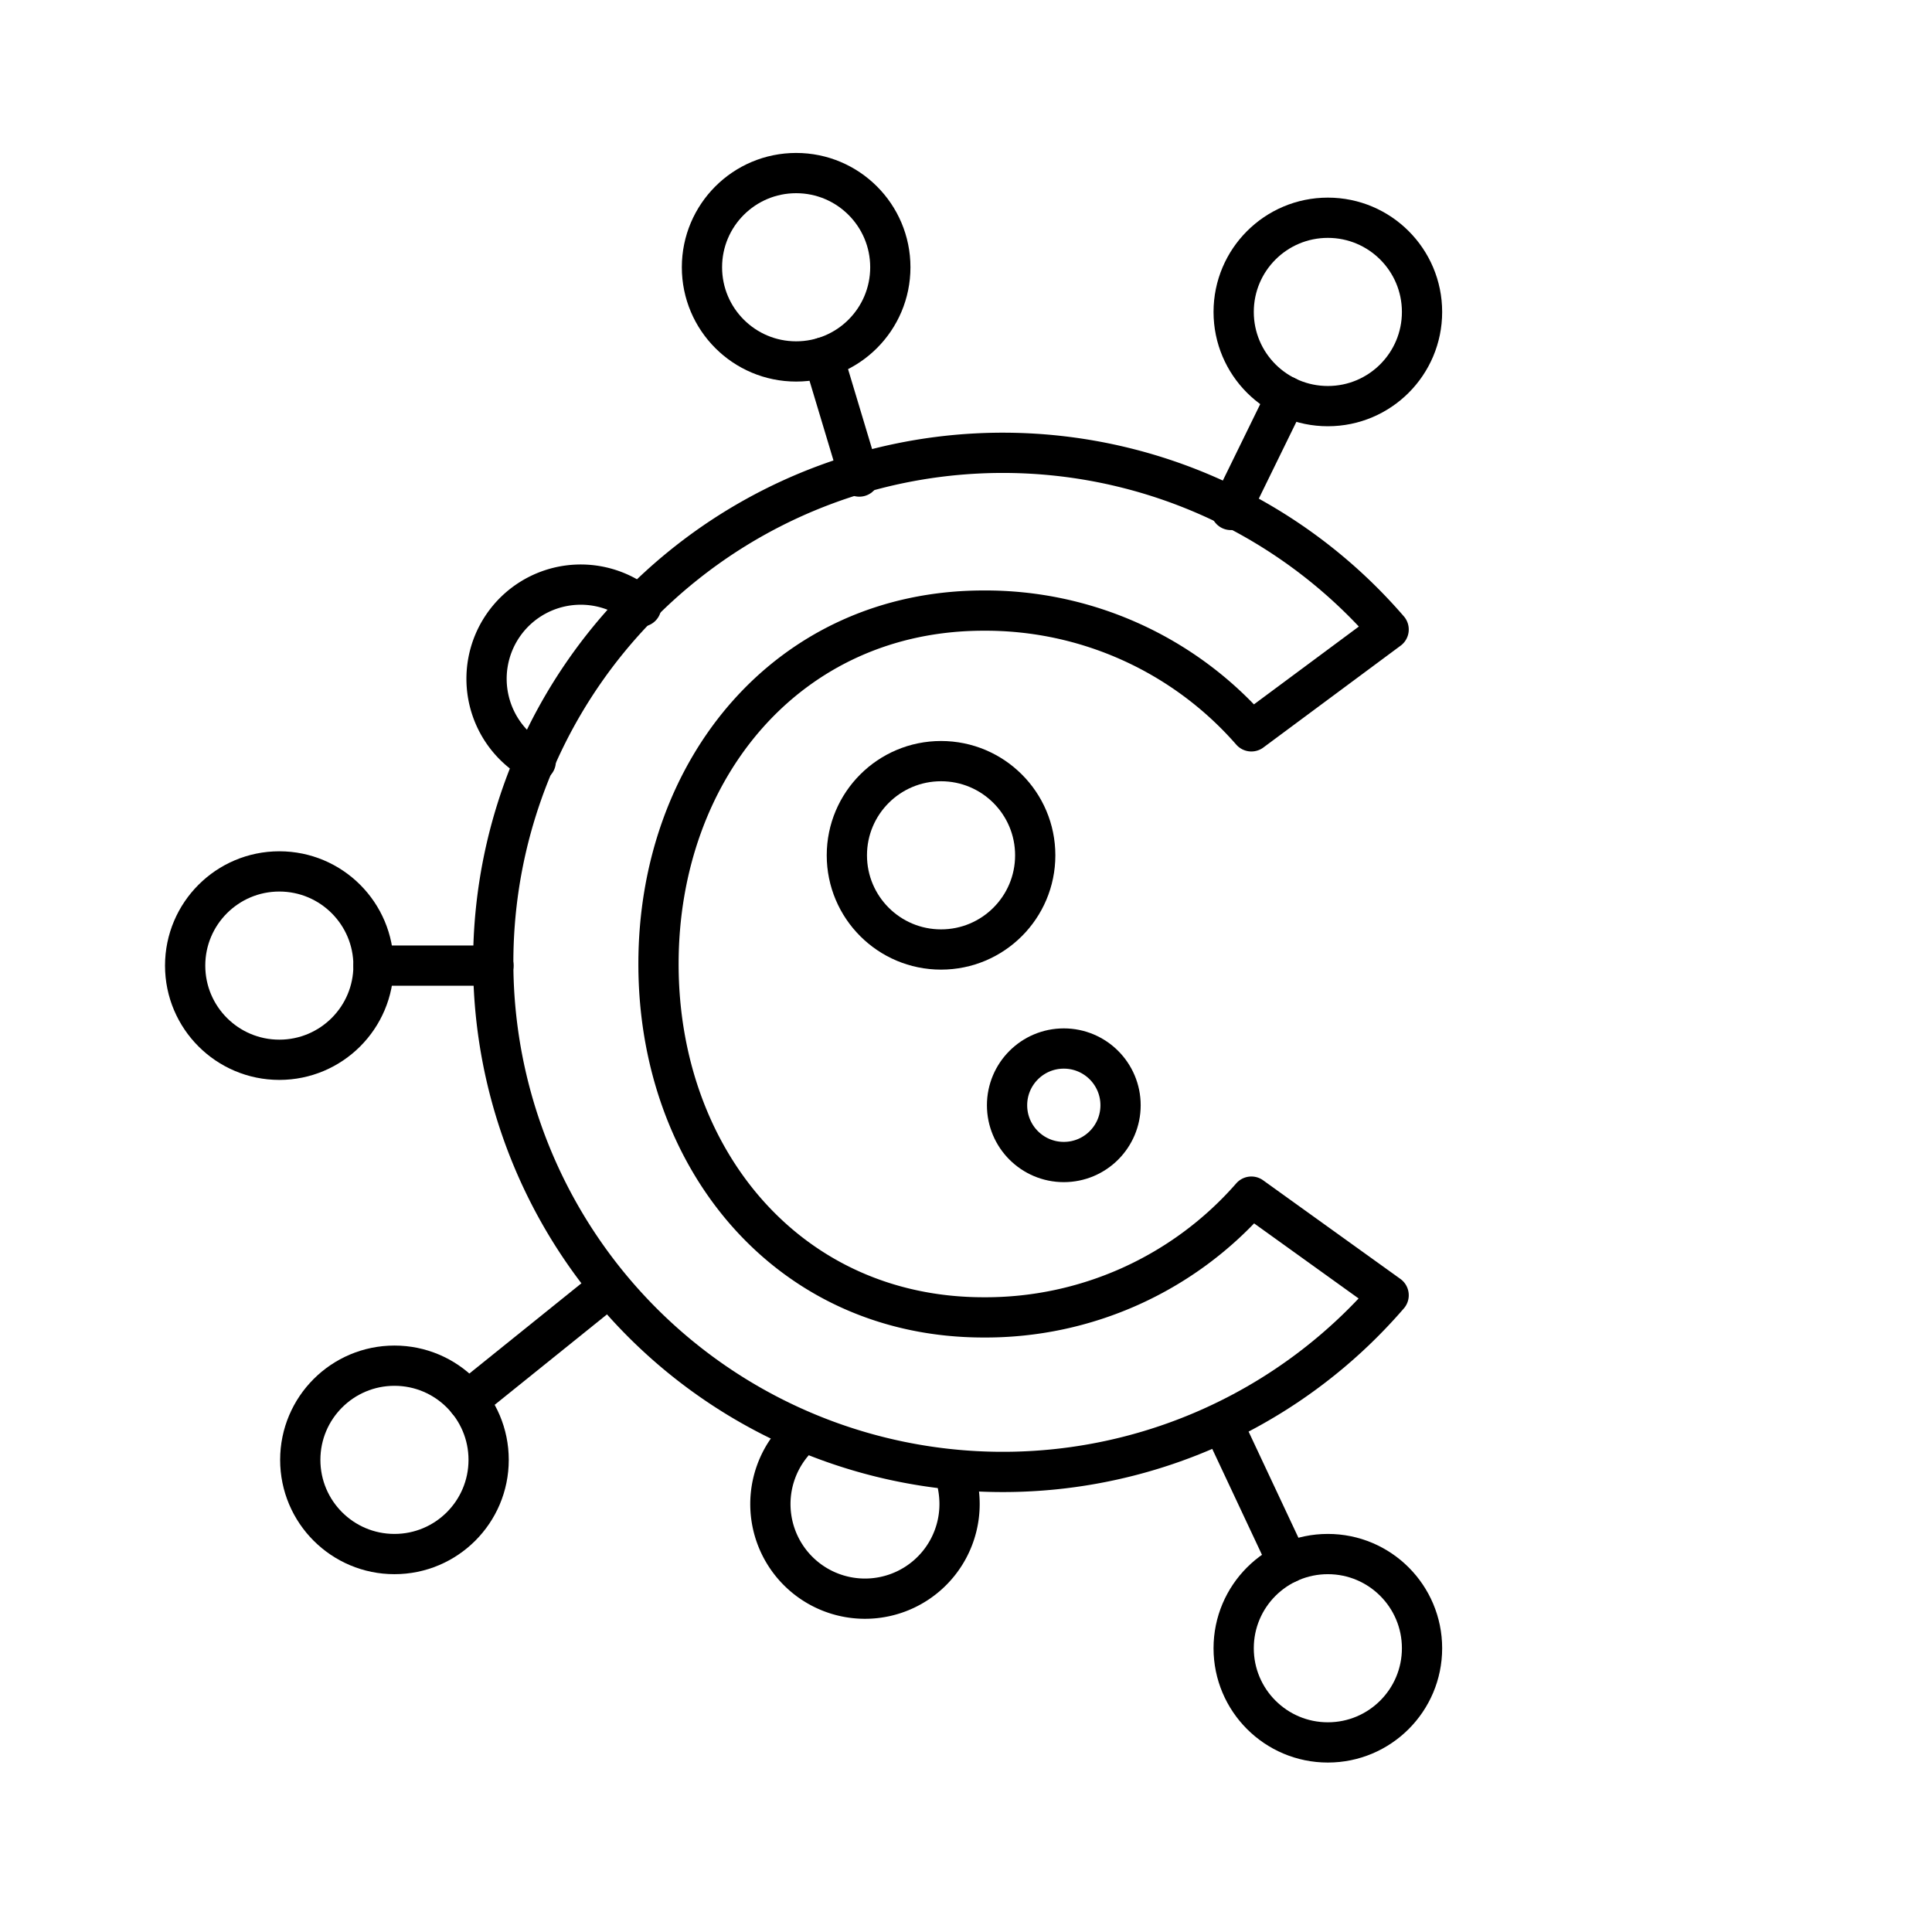
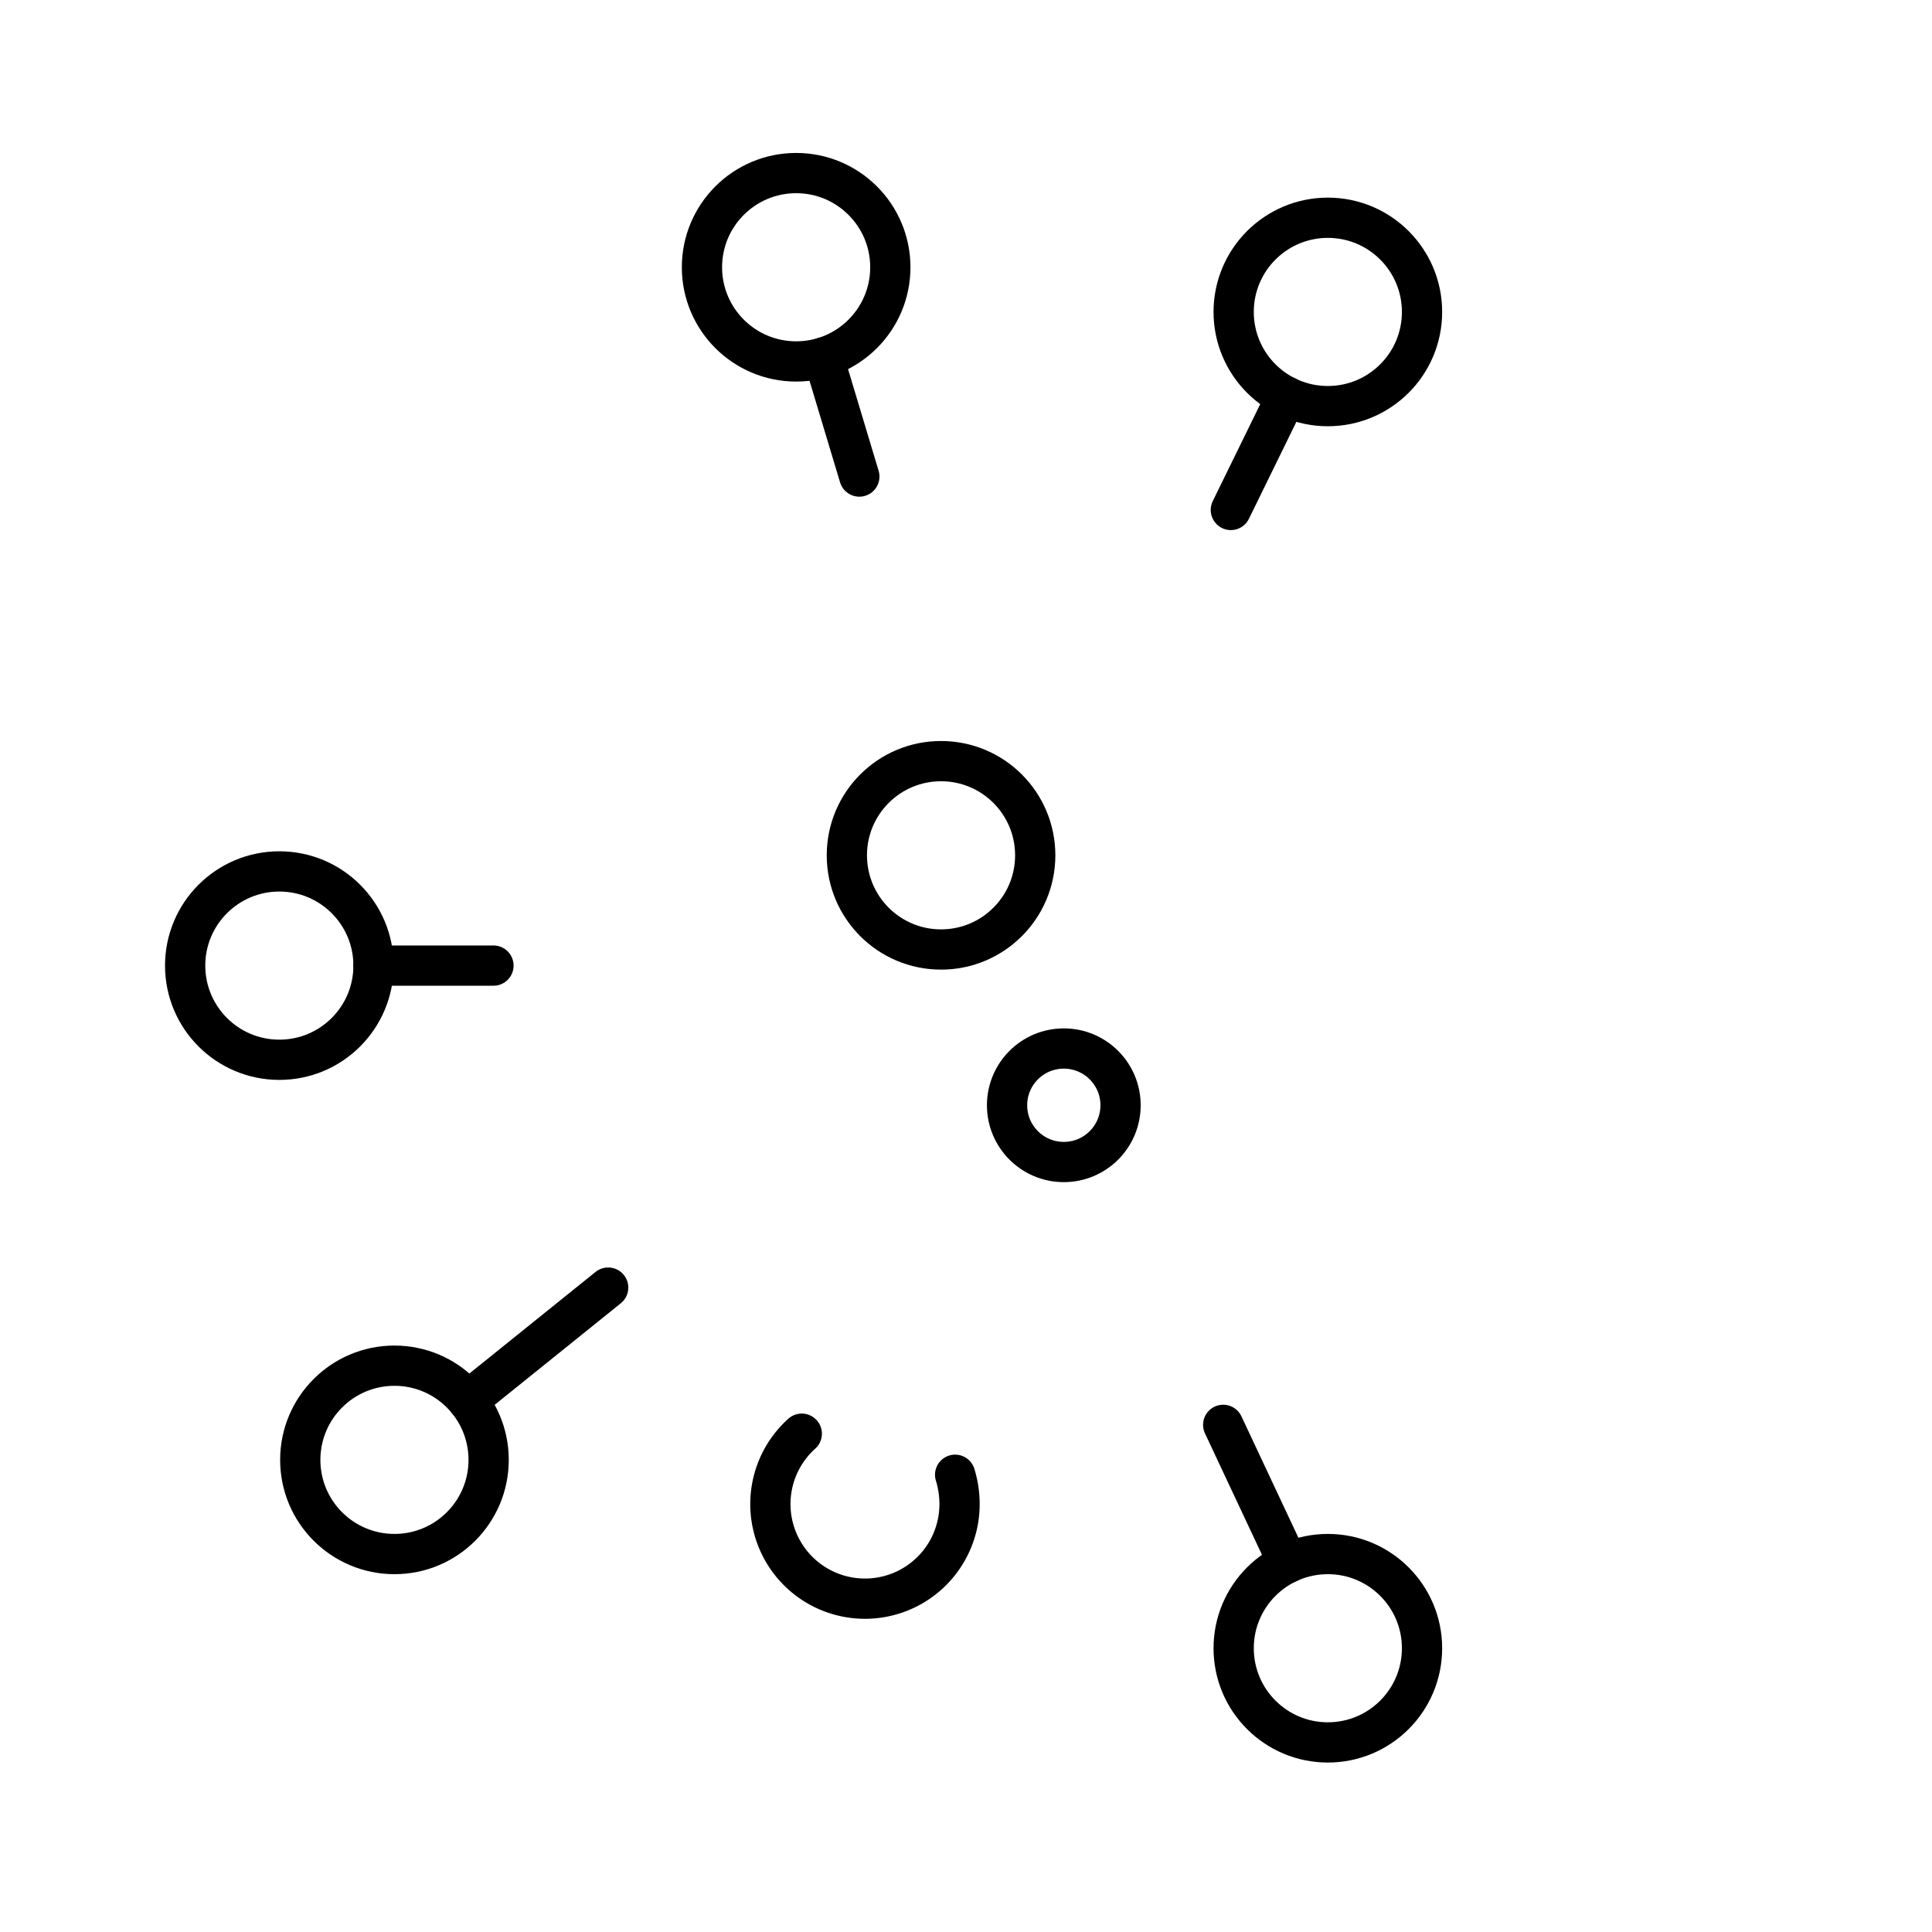
<svg xmlns="http://www.w3.org/2000/svg" width="800" height="800" viewBox="0 0 48 48">
-   <path fill="none" stroke="currentColor" stroke-linecap="round" stroke-linejoin="round" d="M31.09 29.73a8.77 8.77 0 0 1-6.65 3c-4.85 0-8.08-3.93-8.08-8.78s3.23-8.78 8.08-8.78a8.77 8.77 0 0 1 6.65 3l3.41-2.53a12.66 12.66 0 1 0 0 16.54Z" />
  <circle cx="19.78" cy="6.64" r="2.34" fill="none" stroke="currentColor" stroke-linecap="round" stroke-linejoin="round" />
  <circle cx="23.38" cy="21.25" r="2.34" fill="none" stroke="currentColor" stroke-linecap="round" stroke-linejoin="round" />
  <circle cx="26.43" cy="27.46" r="1.41" fill="none" stroke="currentColor" stroke-linecap="round" stroke-linejoin="round" />
  <circle cx="32.99" cy="40.95" r="2.34" fill="none" stroke="currentColor" stroke-linecap="round" stroke-linejoin="round" />
  <circle cx="6.94" cy="23.99" r="2.34" fill="none" stroke="currentColor" stroke-linecap="round" stroke-linejoin="round" />
  <circle cx="9.8" cy="36.27" r="2.34" fill="none" stroke="currentColor" stroke-linecap="round" stroke-linejoin="round" />
-   <path fill="none" stroke="currentColor" stroke-linecap="round" stroke-linejoin="round" d="M23.73 36.64a2.5 2.5 0 0 1 .11.72a2.35 2.35 0 1 1-3.92-1.74m-6.61-16.7a2.34 2.34 0 1 1 2.62-3.85" />
+   <path fill="none" stroke="currentColor" stroke-linecap="round" stroke-linejoin="round" d="M23.73 36.64a2.5 2.5 0 0 1 .11.72a2.35 2.35 0 1 1-3.92-1.74m-6.61-16.7" />
  <circle cx="32.99" cy="7.75" r="2.34" fill="none" stroke="currentColor" stroke-linecap="round" stroke-linejoin="round" />
  <path fill="none" stroke="currentColor" stroke-linecap="round" stroke-linejoin="round" d="M9.28 23.99h2.98m-.64 10.81l3.49-2.81M32 38.83l-1.61-3.43m1.57-25.55l-1.38 2.82M20.46 8.88l.89 2.96" />
</svg>